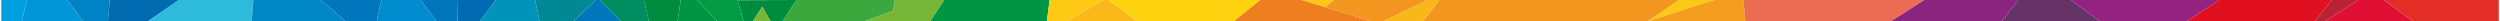
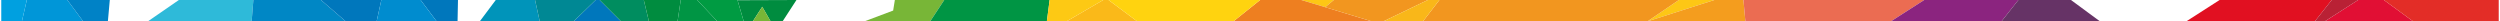
<svg xmlns="http://www.w3.org/2000/svg" xmlns:xlink="http://www.w3.org/1999/xlink" version="1.1" preserveAspectRatio="none" x="0px" y="0px" width="592px" height="5px" viewBox="0 0 592 5">
  <defs>
    <g id="Layer1_0_FILL">
      <path fill="#0096D8" stroke="none" d=" M 15.95 0 L 6.35 0 5.2 5 19.65 5 15.95 0 Z" />
      <path fill="#00A0E0" stroke="none" d=" M 6.35 0 L 0.3 0 0.3 5 5.2 5 6.35 0 Z" />
      <path fill="#0082C6" stroke="none" d=" M 25.55 5 L 26 0 15.95 0 19.65 5 25.55 5 Z" />
-       <path fill="#006BB1" stroke="none" d=" M 26 0 L 25.55 5 35.1 5 42.35 0 26 0 M 117.4 0 L 108.45 0 108.35 5 113.65 5 Q 115.55 2.5 117.4 0 Z" />
      <path fill="#2EBAD9" stroke="none" d=" M 59.6 5 L 60 0 42.35 0 35.1 5 59.6 5 Z" />
      <path fill="#0087C5" stroke="none" d=" M 60 0 L 59.6 5 81.8 5 76 0 60 0 Z" />
      <path fill="#0077BC" stroke="none" d=" M 89.2 5 L 90.3 0 76 0 81.8 5 89.2 5 M 108.35 5 L 108.45 0 99.6 0 103.35 5 108.35 5 M 147 5 L 142 0 141.05 0 135.9 5 147 5 Z" />
      <path fill="#008CCF" stroke="none" d=" M 90.3 0 L 89.2 5 103.35 5 99.6 0 90.3 0 Z" />
      <path fill="#0094BA" stroke="none" d=" M 127.8 5 L 126.7 0 117.4 0 Q 115.55 2.5 113.65 5 L 127.8 5 Z" />
      <path fill="#008894" stroke="none" d=" M 135.9 5 L 141.05 0 126.7 0 127.8 5 135.9 5 Z" />
      <path fill="#008D5F" stroke="none" d=" M 152.45 0 L 142 0 147 5 153.65 5 152.45 0 Z" />
      <path fill="#008C3F" stroke="none" d=" M 161.2 0 L 152.45 0 153.65 5 160.45 5 161.2 0 M 185.35 5 L 188.6 0 174.65 0.05 176.1 5 178.3 5 180.5 1.6 182.45 5 185.35 5 Z" />
      <path fill="#78B637" stroke="none" d=" M 180.5 1.6 L 178.3 5 182.45 5 180.5 1.6 M 211.9 0 L 211.5 2.5 204.85 5 220.3 5 223.6 0 211.9 0 Z" />
      <path fill="#009544" stroke="none" d=" M 169.8 5 L 165.1 0 161.2 0 160.45 5 169.8 5 M 247.9 5 L 248.55 0 223.6 0 220.3 5 247.9 5 Z" />
      <path fill="#009B42" stroke="none" d=" M 174.65 0.05 L 174.65 0 165.1 0 169.8 5 176.1 5 174.65 0.05 Z" />
-       <path fill="#3BA83D" stroke="none" d=" M 211.5 2.5 L 211.9 0 188.6 0 185.35 5 204.85 5 211.5 2.5 Z" />
      <path fill="#FAB919" stroke="none" d=" M 261.25 0 L 252.65 5 269.2 5 262.5 0 261.25 0 Z" />
      <path fill="#FDC914" stroke="none" d=" M 248.55 0 L 247.9 5 252.65 5 261.25 0 248.55 0 Z" />
      <path fill="#FDC715" stroke="none" d=" M 315.85 0 L 308.15 0 313.8 1.7 315.85 0 M 397.55 0 L 390.2 5 390.35 4.95 390.45 4.95 405.95 0 397.55 0 Z" />
      <path fill="#EE7F20" stroke="none" d=" M 298.4 0 L 292.15 5 324.65 5 313.8 1.7 308.15 0 298.4 0 Z" />
      <path fill="#FFD30F" stroke="none" d=" M 292.15 5 L 298.4 0 262.5 0 269.2 5 292.15 5 Z" />
      <path fill="#F2961F" stroke="none" d=" M 327.7 5 L 338.1 0 315.85 0 313.8 1.7 324.65 5 327.7 5 M 390.2 5 L 397.55 0 340.85 0 337 5 390.2 5 Z" />
      <path fill="#F9B719" stroke="none" d=" M 337 5 L 340.85 0 338.1 0 327.7 5 337 5 Z" />
      <path fill="#F49D1E" stroke="none" d=" M 413.3 5 L 412.85 0 405.95 0 390.45 4.95 390.35 4.95 390.2 5 413.3 5 Z" />
      <path fill="#EB6C52" stroke="none" d=" M 447.85 5 L 455.65 0 412.85 0 413.3 5 447.85 5 Z" />
      <path fill="#8B247F" stroke="none" d=" M 455.65 0 L 447.85 5 474 5 477.95 0 455.65 0 Z" />
      <path fill="#663366" stroke="none" d=" M 497.2 5 L 490.4 0 477.95 0 474 5 497.2 5 Z" />
-       <path fill="#942280" stroke="none" d=" M 490.4 0 L 497.2 5 517.8 5 525.6 0 490.4 0 Z" />
      <path fill="#E11021" stroke="none" d=" M 548.2 5 L 552.15 0 525.6 0 517.8 5 548.2 5 Z" />
      <path fill="#E10F34" stroke="none" d=" M 558.4 0 L 550.6 5 571.35 5 564.5 0 558.4 0 Z" />
      <path fill="#B92135" stroke="none" d=" M 550.6 5 L 558.4 0 552.15 0 548.2 5 550.6 5 Z" />
      <path fill="#E32D27" stroke="none" d=" M 591.7 5 L 591.7 0 564.5 0 571.35 5 591.7 5 Z" />
    </g>
  </defs>
  <g transform="matrix( 1, 0, 0, 1, 0,0) ">
    <use xlink:href="#Layer1_0_FILL" />
  </g>
</svg>